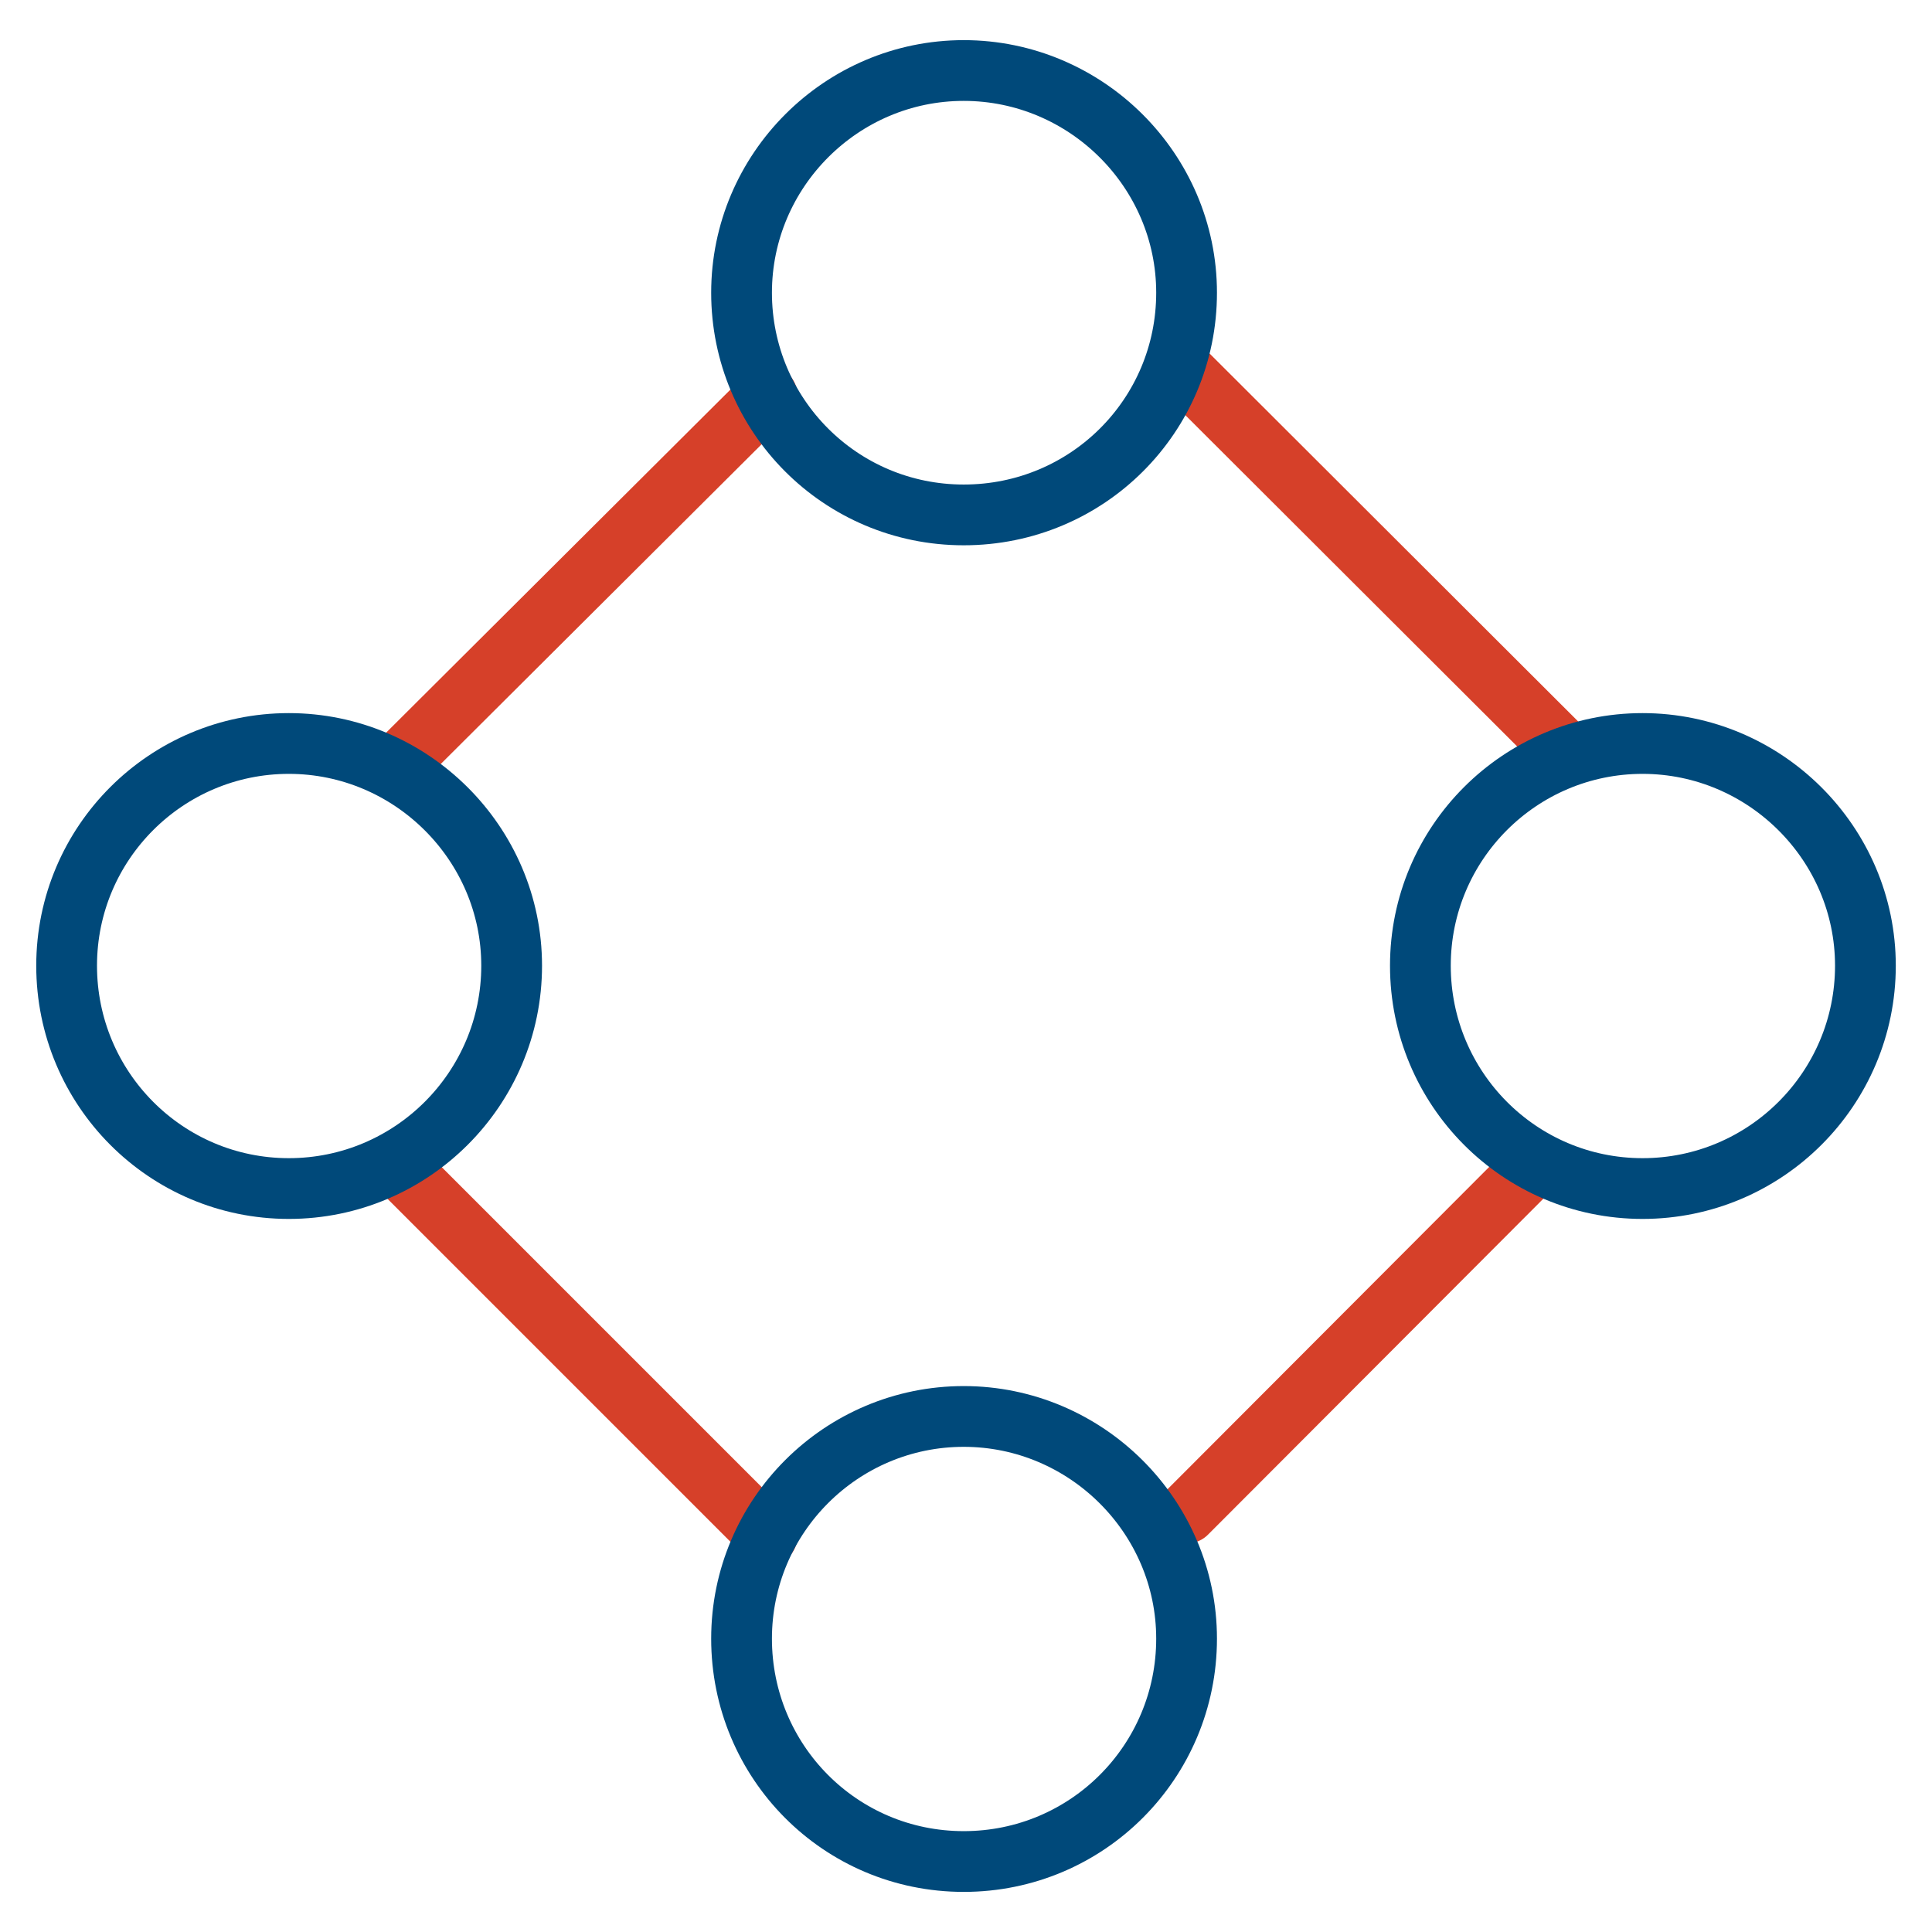
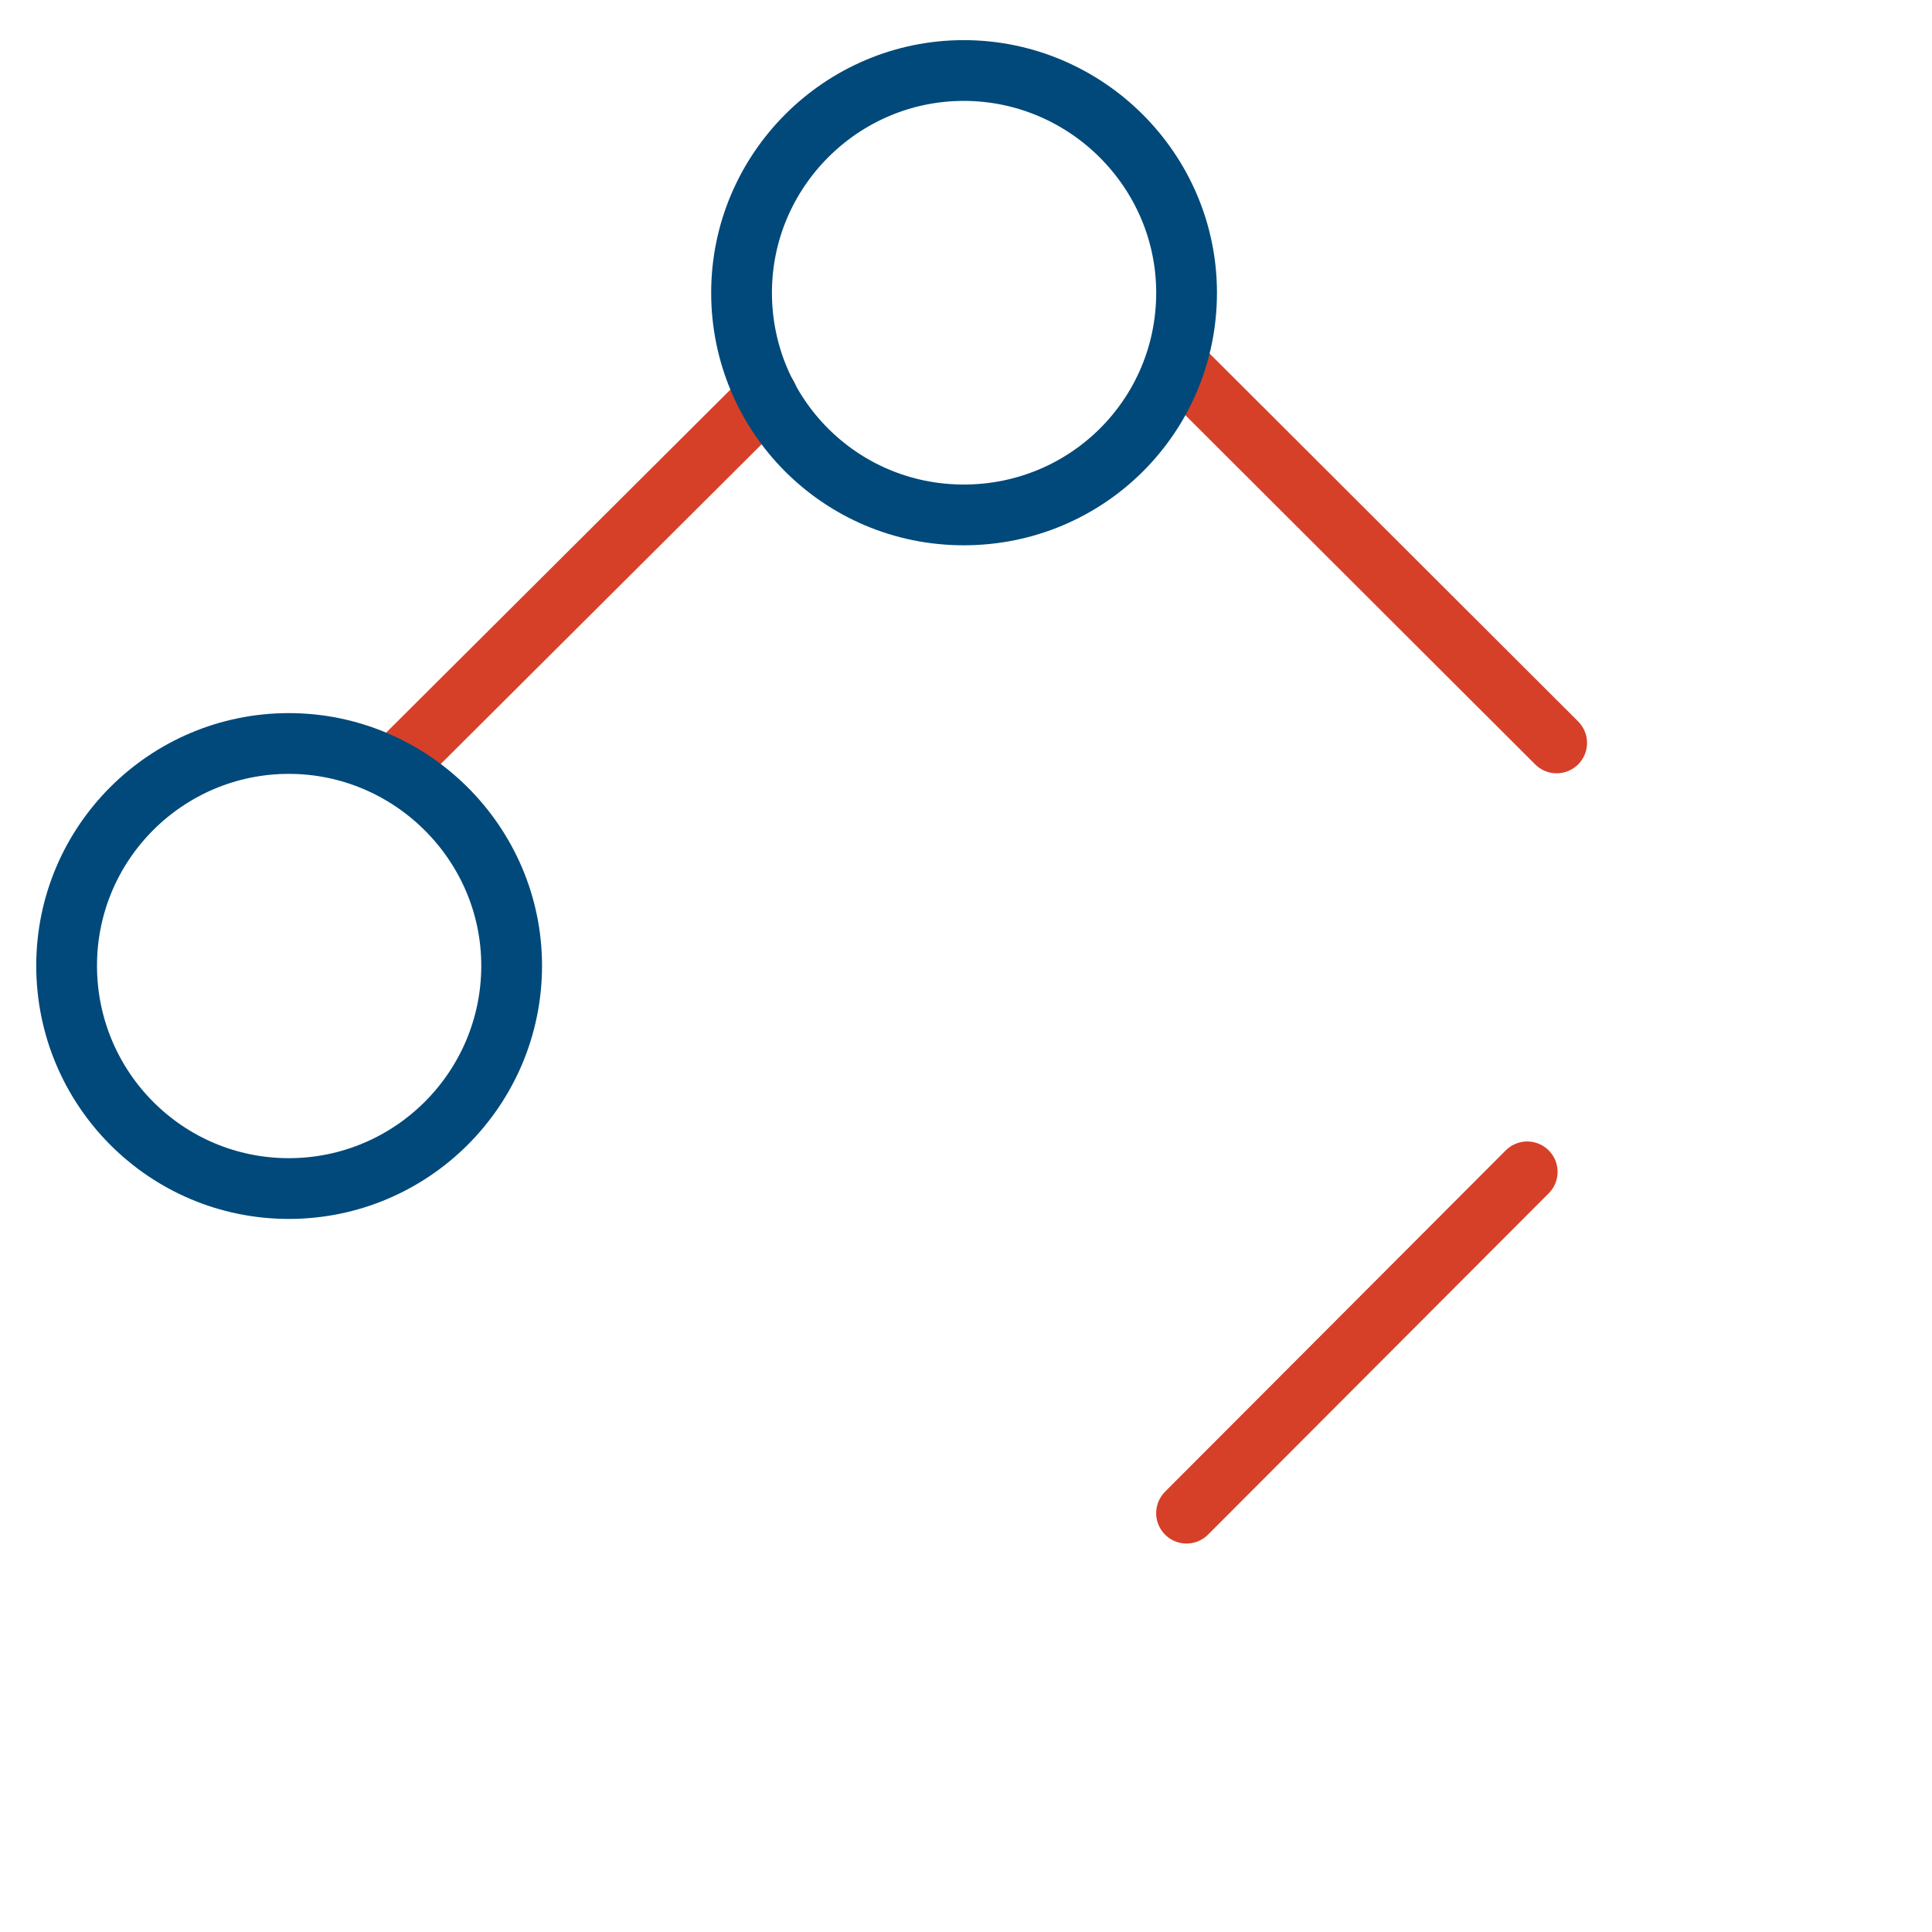
<svg xmlns="http://www.w3.org/2000/svg" width="58" height="58" viewBox="0 0 58 58" fill="none">
  <path d="M23.032 11.883L12.113 22.763" stroke="#D64029" stroke-width="1.824" stroke-miterlimit="10" stroke-linecap="round" />
-   <path d="M23.032 46.099L12.113 35.18" stroke="#D64029" stroke-width="1.824" stroke-miterlimit="10" stroke-linecap="round" />
  <path d="M35.621 11.211L46.732 22.303" stroke="#D64029" stroke-width="1.824" stroke-miterlimit="10" stroke-linecap="round" />
  <path d="M35.621 45.426L45.848 35.18" stroke="#D64029" stroke-width="1.824" stroke-miterlimit="10" stroke-linecap="round" />
  <path d="M15.36 28.991C15.36 32.682 12.361 35.681 8.671 35.681C4.98 35.681 2 32.682 2 28.991C2 25.3 4.999 22.32 8.671 22.32C12.342 22.32 15.36 25.319 15.36 28.991Z" stroke="#00497A" stroke-width="1.824" stroke-miterlimit="10" stroke-linecap="round" />
  <path d="M35.622 8.788C35.622 12.479 32.642 15.458 28.932 15.458C25.222 15.458 22.262 12.459 22.262 8.788C22.262 5.116 25.261 2.117 28.932 2.117C32.604 2.117 35.622 5.116 35.622 8.788Z" stroke="#00497A" stroke-width="1.824" stroke-miterlimit="10" stroke-linecap="round" />
-   <path d="M35.622 49.194C35.622 52.885 32.642 55.884 28.932 55.884C25.222 55.884 22.262 52.885 22.262 49.194C22.262 45.503 25.261 42.523 28.932 42.523C32.604 42.523 35.622 45.522 35.622 49.194Z" stroke="#00497A" stroke-width="1.824" stroke-miterlimit="10" stroke-linecap="round" />
-   <path d="M56.001 28.991C56.001 32.682 53.002 35.681 49.311 35.681C45.62 35.681 42.641 32.682 42.641 28.991C42.641 25.3 45.639 22.32 49.311 22.32C52.983 22.32 56.001 25.319 56.001 28.991Z" stroke="#00497A" stroke-width="1.824" stroke-miterlimit="10" stroke-linecap="round" />
</svg>